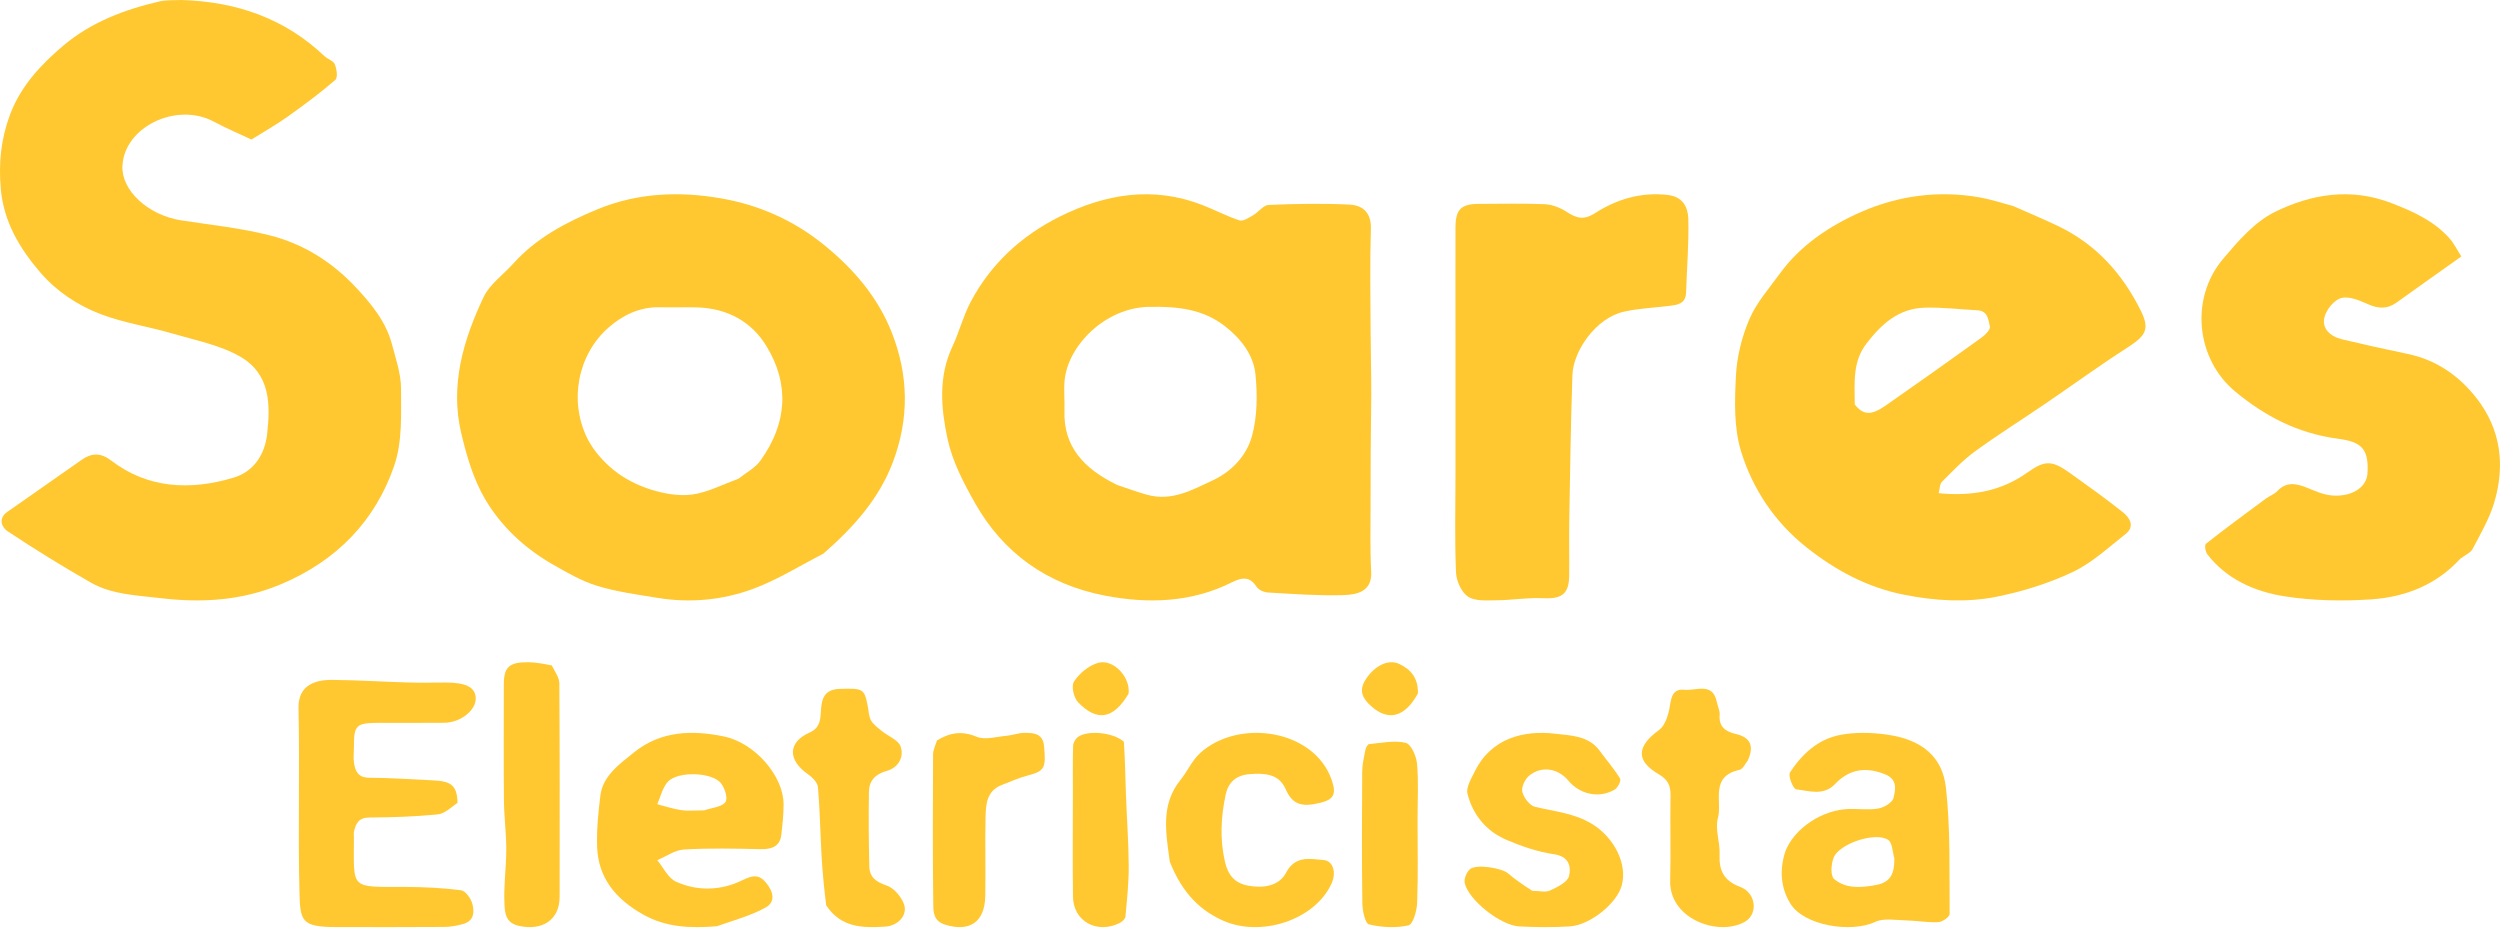
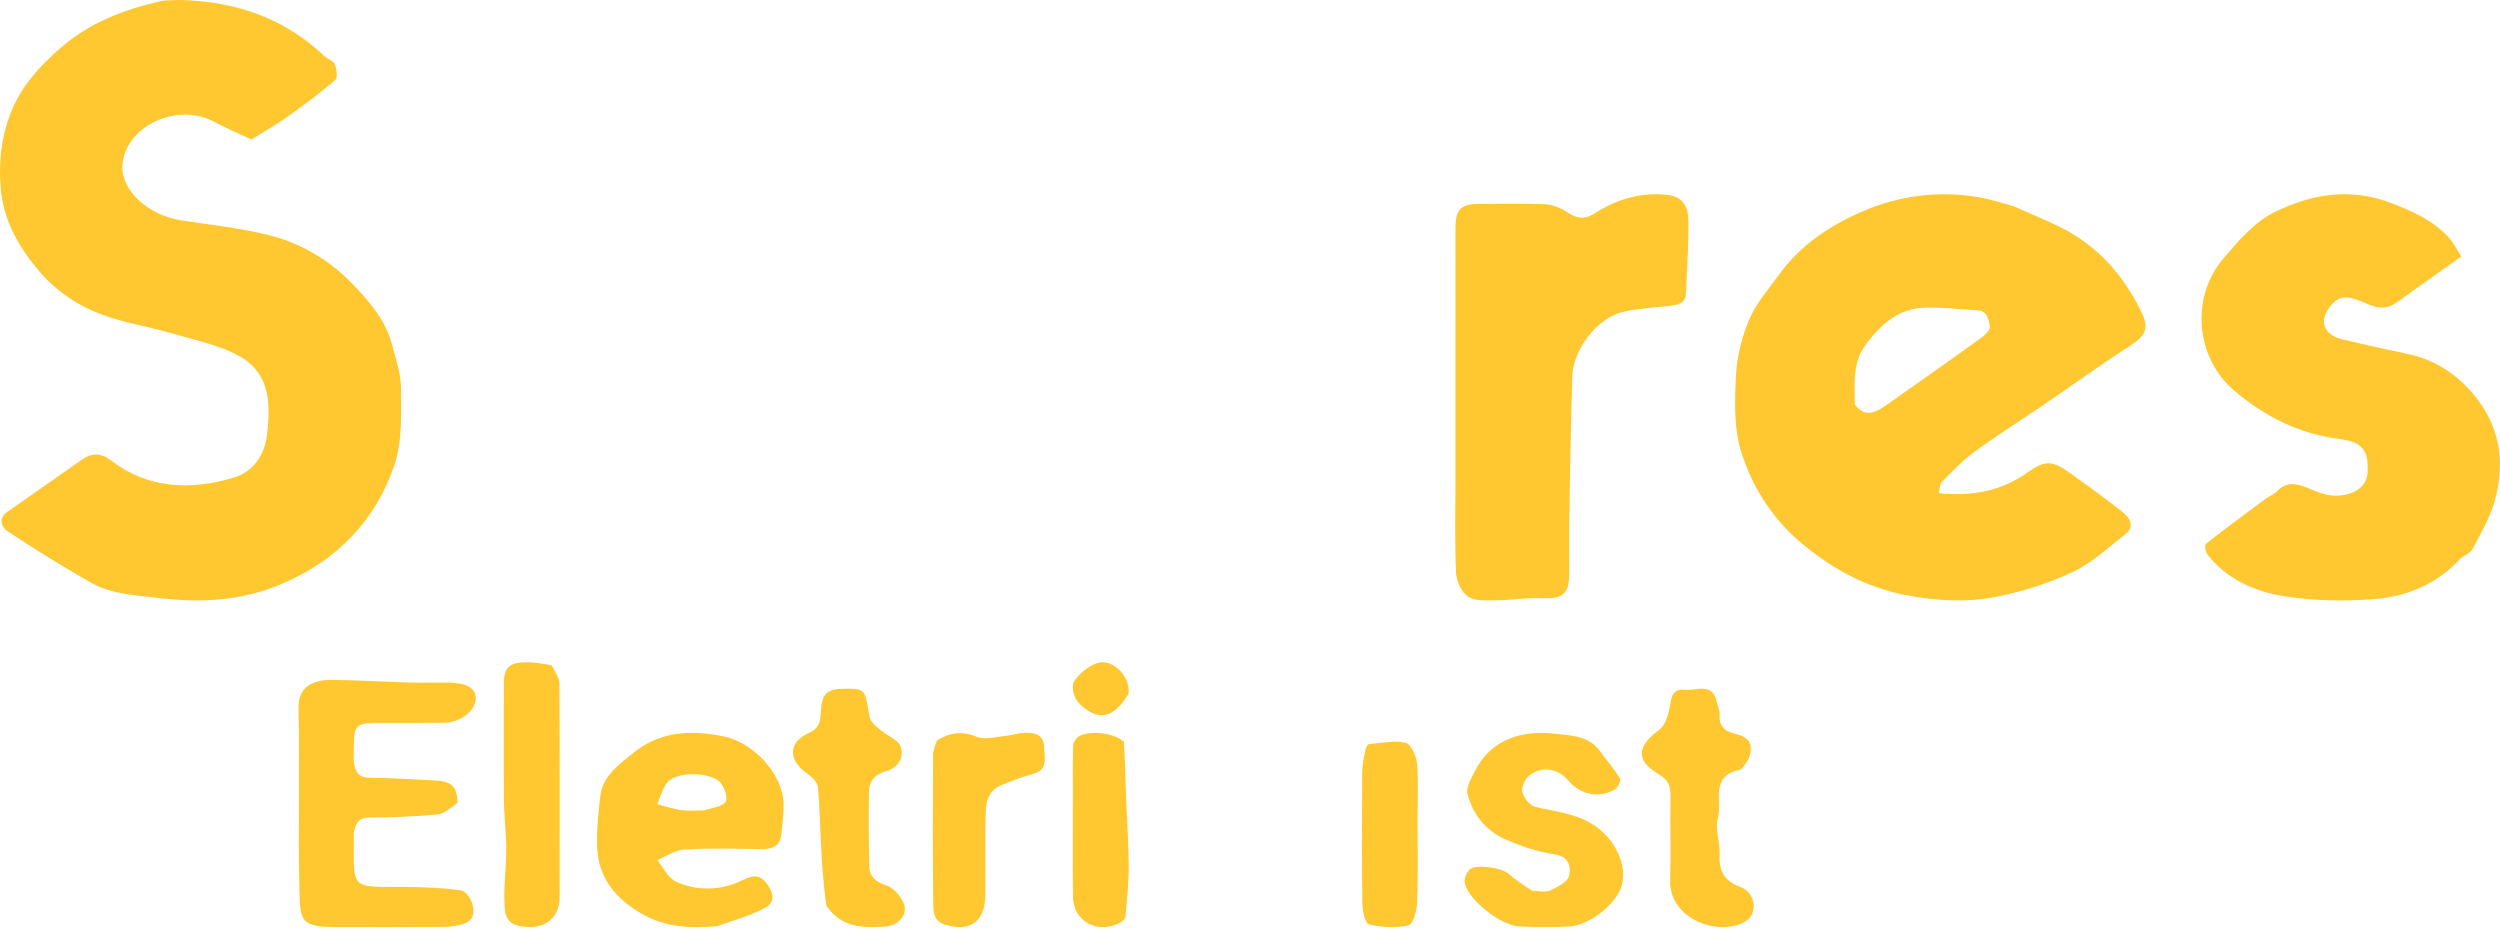
<svg xmlns="http://www.w3.org/2000/svg" width="143" height="54" viewBox="0 0 143 54" fill="none">
  <path d="M26.172 45.918C25.791 46.195 25.426 46.546 25.026 46.585C23.737 46.71 22.436 46.756 21.139 46.761C20.506 46.763 20.361 47.11 20.25 47.553C20.224 47.657 20.243 47.772 20.243 47.881C20.245 50.931 19.976 50.721 23.191 50.733C24.254 50.737 25.325 50.787 26.375 50.925C26.632 50.959 26.939 51.398 27.019 51.7C27.136 52.14 27.132 52.667 26.507 52.847C26.156 52.948 25.78 53.018 25.415 53.021C23.351 53.037 21.287 53.03 19.223 53.028C17.222 53.027 17.171 52.666 17.13 51.037C17.04 47.529 17.153 44.017 17.075 40.508C17.048 39.25 17.934 38.88 19.01 38.89C20.452 38.903 21.894 38.997 23.337 39.038C24.063 39.059 24.79 39.042 25.517 39.042C26.654 39.042 27.179 39.313 27.212 39.915C27.249 40.609 26.36 41.332 25.418 41.342C24.197 41.356 22.976 41.343 21.755 41.346C20.344 41.35 20.242 41.449 20.243 42.783C20.243 43.085 20.202 43.394 20.256 43.687C20.338 44.13 20.493 44.486 21.131 44.487C22.341 44.49 23.55 44.585 24.76 44.636C25.832 44.681 26.141 44.942 26.172 45.918Z" fill="#FFC830" />
-   <path d="M102.121 48.701C102.636 47.365 104.251 46.31 105.767 46.274C106.329 46.26 106.905 46.344 107.448 46.245C107.776 46.185 108.247 45.902 108.308 45.644C108.42 45.174 108.561 44.585 107.819 44.288C106.714 43.844 105.77 43.998 104.971 44.842C104.31 45.54 103.487 45.239 102.74 45.15C102.571 45.129 102.263 44.374 102.389 44.18C103.062 43.148 103.981 42.282 105.254 42.038C106.115 41.873 107.052 41.896 107.927 42.019C109.95 42.303 111.111 43.29 111.308 45.061C111.574 47.448 111.498 49.872 111.519 52.28C111.52 52.442 111.107 52.736 110.875 52.747C110.264 52.777 109.648 52.66 109.032 52.647C108.438 52.635 107.751 52.501 107.263 52.731C105.88 53.382 103.197 52.948 102.417 51.698C101.868 50.818 101.768 49.79 102.121 48.701ZM108.356 49.086C108.245 48.727 108.25 48.201 108.001 48.04C107.264 47.562 105.185 48.259 104.878 49.072C104.739 49.439 104.693 50.098 104.915 50.283C105.589 50.85 106.458 50.783 107.323 50.619C108.164 50.46 108.368 49.943 108.356 49.086Z" fill="#FFC830" />
  <path d="M40.996 52.983C39.477 53.101 38.112 53.049 36.809 52.323C35.159 51.404 34.212 50.156 34.155 48.438C34.123 47.462 34.221 46.476 34.342 45.503C34.481 44.381 35.429 43.706 36.288 43.018C37.784 41.82 39.564 41.742 41.408 42.126C43.177 42.494 44.816 44.375 44.821 46.003C44.823 46.588 44.758 47.174 44.69 47.757C44.617 48.374 44.202 48.587 43.513 48.572C42.053 48.539 40.587 48.507 39.132 48.591C38.606 48.622 38.106 48.988 37.595 49.201C37.95 49.625 38.205 50.225 38.68 50.438C39.91 50.99 41.26 50.943 42.463 50.349C43.058 50.055 43.423 50.008 43.82 50.493C44.222 50.985 44.404 51.58 43.773 51.923C42.943 52.375 41.983 52.638 40.996 52.983ZM40.28 46.352C40.699 46.208 41.279 46.161 41.486 45.889C41.652 45.672 41.47 45.118 41.255 44.823C40.767 44.152 38.732 44.092 38.183 44.737C37.884 45.089 37.785 45.575 37.596 46.001C38.051 46.118 38.499 46.27 38.963 46.34C39.333 46.396 39.722 46.352 40.28 46.352Z" fill="#FFC830" />
  <path d="M87.648 50.955C88.041 50.958 88.407 51.057 88.666 50.936C89.083 50.741 89.668 50.454 89.749 50.109C89.868 49.6 89.776 48.99 88.891 48.863C87.958 48.728 87.031 48.408 86.161 48.035C85.002 47.538 84.24 46.596 83.942 45.407C83.847 45.031 84.162 44.525 84.365 44.113C85.296 42.216 87.177 41.756 88.956 41.968C89.856 42.075 90.864 42.077 91.497 42.938C91.889 43.471 92.326 43.975 92.67 44.535C92.74 44.65 92.543 45.053 92.367 45.159C91.485 45.687 90.372 45.45 89.707 44.649C89.118 43.94 88.161 43.788 87.46 44.378C87.223 44.578 87.011 45.029 87.077 45.296C87.16 45.629 87.495 46.075 87.803 46.15C88.922 46.422 90.067 46.508 91.097 47.151C92.323 47.915 93.11 49.413 92.759 50.664C92.473 51.683 90.951 52.92 89.785 52.991C88.827 53.049 87.861 53.041 86.902 52.992C85.838 52.939 84.009 51.491 83.784 50.519C83.729 50.282 83.882 49.907 84.07 49.727C84.409 49.405 85.897 49.642 86.263 49.959C86.676 50.316 87.135 50.623 87.648 50.955Z" fill="#FFC830" />
-   <path d="M66.912 49.291C66.692 47.63 66.371 46.033 67.529 44.604C67.93 44.109 68.189 43.487 68.655 43.067C70.86 41.084 75.141 41.726 76.159 44.576C76.508 45.553 76.232 45.8 75.177 45.992C74.275 46.156 73.858 45.859 73.533 45.126C73.144 44.248 72.311 44.216 71.468 44.282C70.707 44.342 70.26 44.745 70.109 45.451C69.837 46.722 69.771 47.977 70.062 49.275C70.242 50.073 70.644 50.527 71.414 50.664C72.258 50.816 73.159 50.685 73.563 49.919C74.081 48.933 74.904 49.124 75.701 49.192C76.263 49.24 76.454 49.913 76.158 50.554C75.196 52.634 72.12 53.632 69.941 52.653C68.402 51.962 67.515 50.8 66.912 49.291Z" fill="#FFC830" />
  <path d="M99.983 43.483C99.81 43.716 99.682 43.995 99.497 44.036C97.781 44.415 98.525 45.844 98.264 46.796C98.088 47.435 98.393 48.181 98.361 48.874C98.318 49.788 98.6 50.384 99.548 50.735C100.413 51.055 100.584 52.216 99.86 52.691C99.504 52.924 98.992 53.031 98.551 53.031C97.168 53.033 95.487 52.094 95.534 50.361C95.577 48.743 95.523 47.122 95.554 45.503C95.565 44.938 95.406 44.594 94.869 44.28C93.547 43.507 93.629 42.679 94.889 41.764C95.256 41.497 95.438 40.876 95.515 40.39C95.601 39.85 95.693 39.387 96.35 39.455C97.015 39.524 97.973 38.998 98.203 40.159C98.252 40.403 98.384 40.65 98.364 40.887C98.309 41.554 98.678 41.844 99.282 41.982C100.132 42.176 100.342 42.672 99.983 43.483Z" fill="#FFC830" />
  <path d="M47.259 51.788C47.137 50.807 47.046 49.877 46.993 48.945C46.918 47.638 46.901 46.327 46.787 45.024C46.764 44.761 46.468 44.462 46.218 44.288C45.042 43.469 45.059 42.452 46.321 41.895C46.975 41.607 46.927 41.026 46.965 40.537C47.02 39.822 47.261 39.428 48.044 39.405C49.373 39.365 49.439 39.391 49.636 40.389C49.691 40.665 49.689 40.972 49.821 41.205C49.959 41.447 50.217 41.631 50.442 41.816C50.807 42.115 51.388 42.329 51.516 42.699C51.726 43.304 51.387 43.913 50.711 44.1C50.046 44.284 49.714 44.675 49.703 45.29C49.678 46.713 49.691 48.138 49.725 49.561C49.739 50.16 50.093 50.445 50.708 50.648C51.121 50.785 51.538 51.273 51.7 51.697C51.948 52.348 51.361 52.956 50.636 53.003C49.35 53.085 48.108 53.069 47.259 51.788Z" fill="#FFC830" />
  <path d="M31.564 38.063C31.752 38.436 31.993 38.762 31.995 39.089C32.021 43.161 32.016 47.233 32.01 51.306C32.008 52.603 31.037 53.268 29.658 52.955C28.896 52.782 28.879 52.167 28.856 51.715C28.802 50.678 28.957 49.634 28.959 48.593C28.96 47.66 28.834 46.726 28.826 45.792C28.804 43.579 28.817 41.365 28.819 39.152C28.82 38.15 29.125 37.865 30.24 37.88C30.662 37.886 31.083 37.968 31.564 38.063Z" fill="#FFC830" />
  <path d="M53.595 42.353C54.355 41.889 55.04 41.798 55.868 42.144C56.341 42.34 56.993 42.139 57.561 42.089C57.903 42.058 58.238 41.927 58.578 41.921C59.113 41.912 59.652 41.946 59.72 42.673C59.84 43.947 59.743 44.104 58.798 44.355C58.285 44.49 57.794 44.707 57.299 44.901C56.428 45.242 56.391 46.021 56.374 46.756C56.339 48.26 56.387 49.766 56.357 51.27C56.327 52.758 55.447 53.321 54.06 52.891C53.401 52.687 53.389 52.177 53.384 51.751C53.345 48.886 53.359 46.021 53.372 43.155C53.373 42.908 53.492 42.661 53.595 42.353Z" fill="#FFC830" />
  <path d="M64.287 42.43C64.355 43.466 64.368 44.444 64.403 45.422C64.452 46.794 64.556 48.165 64.563 49.537C64.568 50.501 64.463 51.467 64.376 52.429C64.365 52.559 64.194 52.719 64.056 52.789C62.757 53.448 61.394 52.702 61.375 51.299C61.349 49.313 61.369 47.326 61.369 45.34C61.369 44.445 61.356 43.549 61.383 42.654C61.388 42.485 61.509 42.271 61.648 42.163C62.185 41.747 63.691 41.885 64.287 42.43Z" fill="#FFC830" />
  <path d="M81.084 46.897C81.084 48.536 81.121 50.093 81.06 51.645C81.043 52.1 80.827 52.87 80.563 52.931C79.846 53.093 79.031 53.048 78.309 52.877C78.087 52.825 77.932 52.101 77.927 51.682C77.892 49.166 77.901 46.65 77.918 44.134C77.92 43.721 78.02 43.306 78.1 42.897C78.125 42.773 78.228 42.571 78.311 42.563C79.011 42.498 79.749 42.336 80.404 42.489C80.712 42.561 81.014 43.246 81.053 43.676C81.147 44.714 81.084 45.766 81.084 46.897Z" fill="#FFC830" />
  <path d="M64.553 39.683C63.69 41.132 62.754 41.3 61.67 40.174C61.415 39.909 61.264 39.24 61.435 38.978C61.733 38.523 62.266 38.078 62.796 37.919C63.664 37.66 64.678 38.719 64.553 39.683Z" fill="#FFC830" />
-   <path d="M81.103 39.669C80.358 41.029 79.422 41.258 78.462 40.421C77.95 39.975 77.691 39.522 78.117 38.864C78.63 38.072 79.416 37.682 80.041 37.979C80.697 38.29 81.133 38.788 81.103 39.669Z" fill="#FFC830" />
  <path d="M10.371 0C13.602 0.093 16.333 1.097 18.561 3.213C18.744 3.385 19.077 3.482 19.152 3.676C19.259 3.954 19.337 4.437 19.174 4.577C18.308 5.325 17.378 6.013 16.439 6.683C15.816 7.127 15.141 7.506 14.382 7.981C13.712 7.665 12.948 7.341 12.222 6.954C10.087 5.817 7.097 7.267 7.003 9.5C6.943 10.906 8.481 12.312 10.369 12.605C12.056 12.867 13.77 13.043 15.414 13.458C17.349 13.947 18.976 14.973 20.326 16.407C21.256 17.393 22.08 18.405 22.42 19.692C22.642 20.53 22.939 21.385 22.939 22.233C22.938 23.701 23.021 25.256 22.555 26.621C21.488 29.75 19.288 32.085 16.007 33.445C13.803 34.358 11.531 34.496 9.156 34.211C7.79 34.047 6.402 34.01 5.205 33.329C3.574 32.402 1.981 31.413 0.425 30.382C0.107 30.171 -0.126 29.658 0.417 29.28C1.839 28.29 3.255 27.294 4.674 26.3C5.244 25.901 5.763 25.888 6.351 26.338C8.471 27.963 10.907 28.059 13.369 27.319C14.509 26.976 15.146 26.009 15.279 24.833C15.471 23.139 15.469 21.407 13.757 20.41C12.611 19.743 11.192 19.468 9.873 19.081C8.526 18.686 7.108 18.476 5.805 17.987C4.455 17.481 3.241 16.67 2.316 15.597C1.107 14.195 0.205 12.663 0.044 10.789C-0.081 9.33 0.05 7.961 0.57 6.566C1.173 4.948 2.31 3.723 3.6 2.627C5.166 1.295 7.099 0.544 9.147 0.076C9.512 -0.008 9.907 0.022 10.371 0Z" fill="#FFC830" />
-   <path d="M78.436 22.642C78.404 24.769 78.397 26.825 78.397 28.881C78.398 30.154 78.363 31.428 78.432 32.698C78.494 33.837 77.634 34.02 76.806 34.043C75.379 34.082 73.945 33.972 72.516 33.89C72.29 33.877 71.983 33.733 71.874 33.562C71.485 32.954 71.03 33.025 70.466 33.308C68.163 34.463 65.701 34.547 63.219 34.073C59.861 33.431 57.379 31.608 55.788 28.806C55.123 27.635 54.474 26.39 54.2 25.108C53.828 23.37 53.661 21.562 54.475 19.829C54.866 18.995 55.089 18.089 55.519 17.275C56.645 15.14 58.377 13.504 60.621 12.388C63.23 11.091 65.956 10.624 68.801 11.737C69.509 12.014 70.183 12.373 70.905 12.608C71.104 12.673 71.439 12.451 71.678 12.312C71.99 12.131 72.261 11.734 72.565 11.722C74.103 11.656 75.65 11.629 77.187 11.703C77.987 11.742 78.439 12.201 78.414 13.069C78.357 15.041 78.388 17.017 78.399 18.991C78.405 20.184 78.441 21.378 78.436 22.642ZM63.913 27.744C64.483 27.932 65.044 28.144 65.623 28.303C67.029 28.689 68.192 28.024 69.362 27.48C70.507 26.946 71.325 26.014 71.618 24.927C71.919 23.81 71.928 22.581 71.813 21.422C71.703 20.315 70.998 19.382 70.064 18.656C68.797 17.672 67.356 17.524 65.717 17.552C63.239 17.595 61.096 19.743 60.897 21.745C60.84 22.321 60.908 22.907 60.888 23.488C60.818 25.516 61.963 26.801 63.913 27.744Z" fill="#FFC830" />
  <path d="M115.167 11.791C116.067 12.191 116.914 12.543 117.737 12.938C119.93 13.99 121.414 15.686 122.445 17.753C122.983 18.831 122.752 19.199 121.663 19.899C120.068 20.923 118.538 22.038 116.973 23.105C115.639 24.013 114.268 24.874 112.966 25.822C112.275 26.325 111.682 26.956 111.078 27.56C110.947 27.691 110.96 27.951 110.891 28.21C112.791 28.398 114.466 28.095 115.952 27.038C116.967 26.316 117.366 26.314 118.413 27.065C119.431 27.796 120.455 28.522 121.43 29.302C121.828 29.621 122.134 30.114 121.578 30.55C120.606 31.312 119.677 32.19 118.569 32.715C117.201 33.362 115.698 33.834 114.199 34.134C112.469 34.479 110.694 34.369 108.937 34.024C106.801 33.605 104.991 32.62 103.349 31.322C101.504 29.864 100.25 27.96 99.592 25.83C99.173 24.473 99.223 22.946 99.294 21.505C99.349 20.408 99.63 19.275 100.065 18.256C100.464 17.322 101.186 16.507 101.798 15.661C102.976 14.033 104.66 12.907 106.479 12.113C108.583 11.194 110.891 10.876 113.23 11.29C113.864 11.402 114.48 11.602 115.167 11.791ZM106.092 23.132C106.566 23.745 107.023 23.782 107.852 23.203C109.697 21.916 111.532 20.616 113.357 19.302C113.571 19.148 113.865 18.839 113.822 18.671C113.727 18.306 113.724 17.778 113.097 17.747C112.102 17.696 111.107 17.573 110.115 17.598C108.591 17.637 107.617 18.544 106.767 19.645C105.971 20.675 106.082 21.832 106.092 23.132Z" fill="#FFC830" />
-   <path d="M47.095 31.671C45.729 32.372 44.473 33.163 43.093 33.677C41.353 34.325 39.48 34.507 37.599 34.196C36.442 34.005 35.263 33.851 34.157 33.511C33.255 33.233 32.418 32.744 31.602 32.277C29.976 31.344 28.648 30.077 27.756 28.565C27.074 27.407 26.688 26.069 26.381 24.769C25.738 22.051 26.489 19.459 27.667 16.983C28.013 16.256 28.797 15.704 29.371 15.064C30.665 13.624 32.361 12.716 34.197 11.962C36.489 11.021 38.874 10.93 41.272 11.352C43.464 11.736 45.424 12.626 47.117 13.995C48.846 15.394 50.217 17.012 51.002 19.001C51.978 21.472 52.017 23.944 51.067 26.451C50.281 28.523 48.839 30.149 47.095 31.671ZM42.247 27.379C42.67 27.039 43.2 26.763 43.496 26.349C45.011 24.236 45.19 22.003 43.833 19.787C42.992 18.414 41.628 17.628 39.841 17.582C39.149 17.564 38.455 17.595 37.763 17.575C36.58 17.541 35.6 18.045 34.819 18.727C33.033 20.285 32.534 22.964 33.607 25.097C33.946 25.771 34.506 26.404 35.118 26.899C35.713 27.38 36.465 27.762 37.22 28C37.963 28.233 38.822 28.391 39.583 28.289C40.457 28.172 41.28 27.735 42.247 27.379Z" fill="#FFC830" />
  <path d="M140.723 31.964C139.359 33.454 137.591 34.149 135.642 34.283C133.998 34.395 132.301 34.362 130.68 34.11C128.948 33.841 127.349 33.116 126.266 31.715C126.147 31.561 126.087 31.176 126.184 31.099C127.308 30.214 128.465 29.364 129.618 28.512C129.823 28.36 130.094 28.27 130.261 28.092C130.767 27.551 131.318 27.641 131.934 27.887C132.41 28.078 132.905 28.306 133.406 28.343C134.532 28.428 135.363 27.871 135.417 27.104C135.519 25.649 135.057 25.269 133.716 25.092C131.413 24.788 129.531 23.786 127.858 22.4C125.601 20.528 125.26 17.056 127.158 14.81C128.011 13.801 128.954 12.696 130.132 12.118C132.19 11.11 134.444 10.711 136.795 11.619C138.052 12.104 139.219 12.638 140.094 13.615C140.376 13.929 140.561 14.319 140.788 14.669C139.485 15.595 138.28 16.446 137.082 17.306C136.553 17.686 136.046 17.666 135.449 17.399C134.973 17.186 134.361 16.928 133.921 17.047C133.512 17.158 133.079 17.7 132.965 18.124C132.787 18.783 133.275 19.243 133.971 19.41C135.206 19.705 136.446 19.981 137.691 20.238C139.375 20.586 140.66 21.502 141.641 22.752C143.068 24.569 143.301 26.631 142.667 28.752C142.392 29.673 141.885 30.54 141.43 31.407C141.315 31.626 140.995 31.752 140.723 31.964Z" fill="#FFC830" />
  <path d="M83.253 19.001C83.253 16.946 83.248 14.974 83.254 13.002C83.257 11.973 83.576 11.664 84.602 11.662C85.856 11.661 87.112 11.627 88.364 11.681C88.78 11.699 89.233 11.876 89.586 12.102C90.15 12.464 90.558 12.627 91.243 12.187C92.476 11.396 93.87 10.972 95.406 11.153C96.283 11.256 96.555 11.883 96.572 12.524C96.608 13.926 96.488 15.332 96.444 16.737C96.423 17.392 95.939 17.441 95.449 17.5C94.588 17.604 93.711 17.641 92.872 17.832C91.279 18.196 89.991 20.075 89.943 21.446C89.846 24.223 89.811 27.002 89.762 29.78C89.744 30.842 89.772 31.905 89.756 32.967C89.739 34.039 89.26 34.268 88.233 34.217C87.365 34.175 86.489 34.329 85.617 34.336C85.058 34.34 84.386 34.4 83.974 34.13C83.59 33.879 83.305 33.233 83.284 32.748C83.206 30.918 83.253 29.083 83.253 27.25C83.253 24.528 83.253 21.806 83.253 19.001Z" fill="#FFC830" />
</svg>